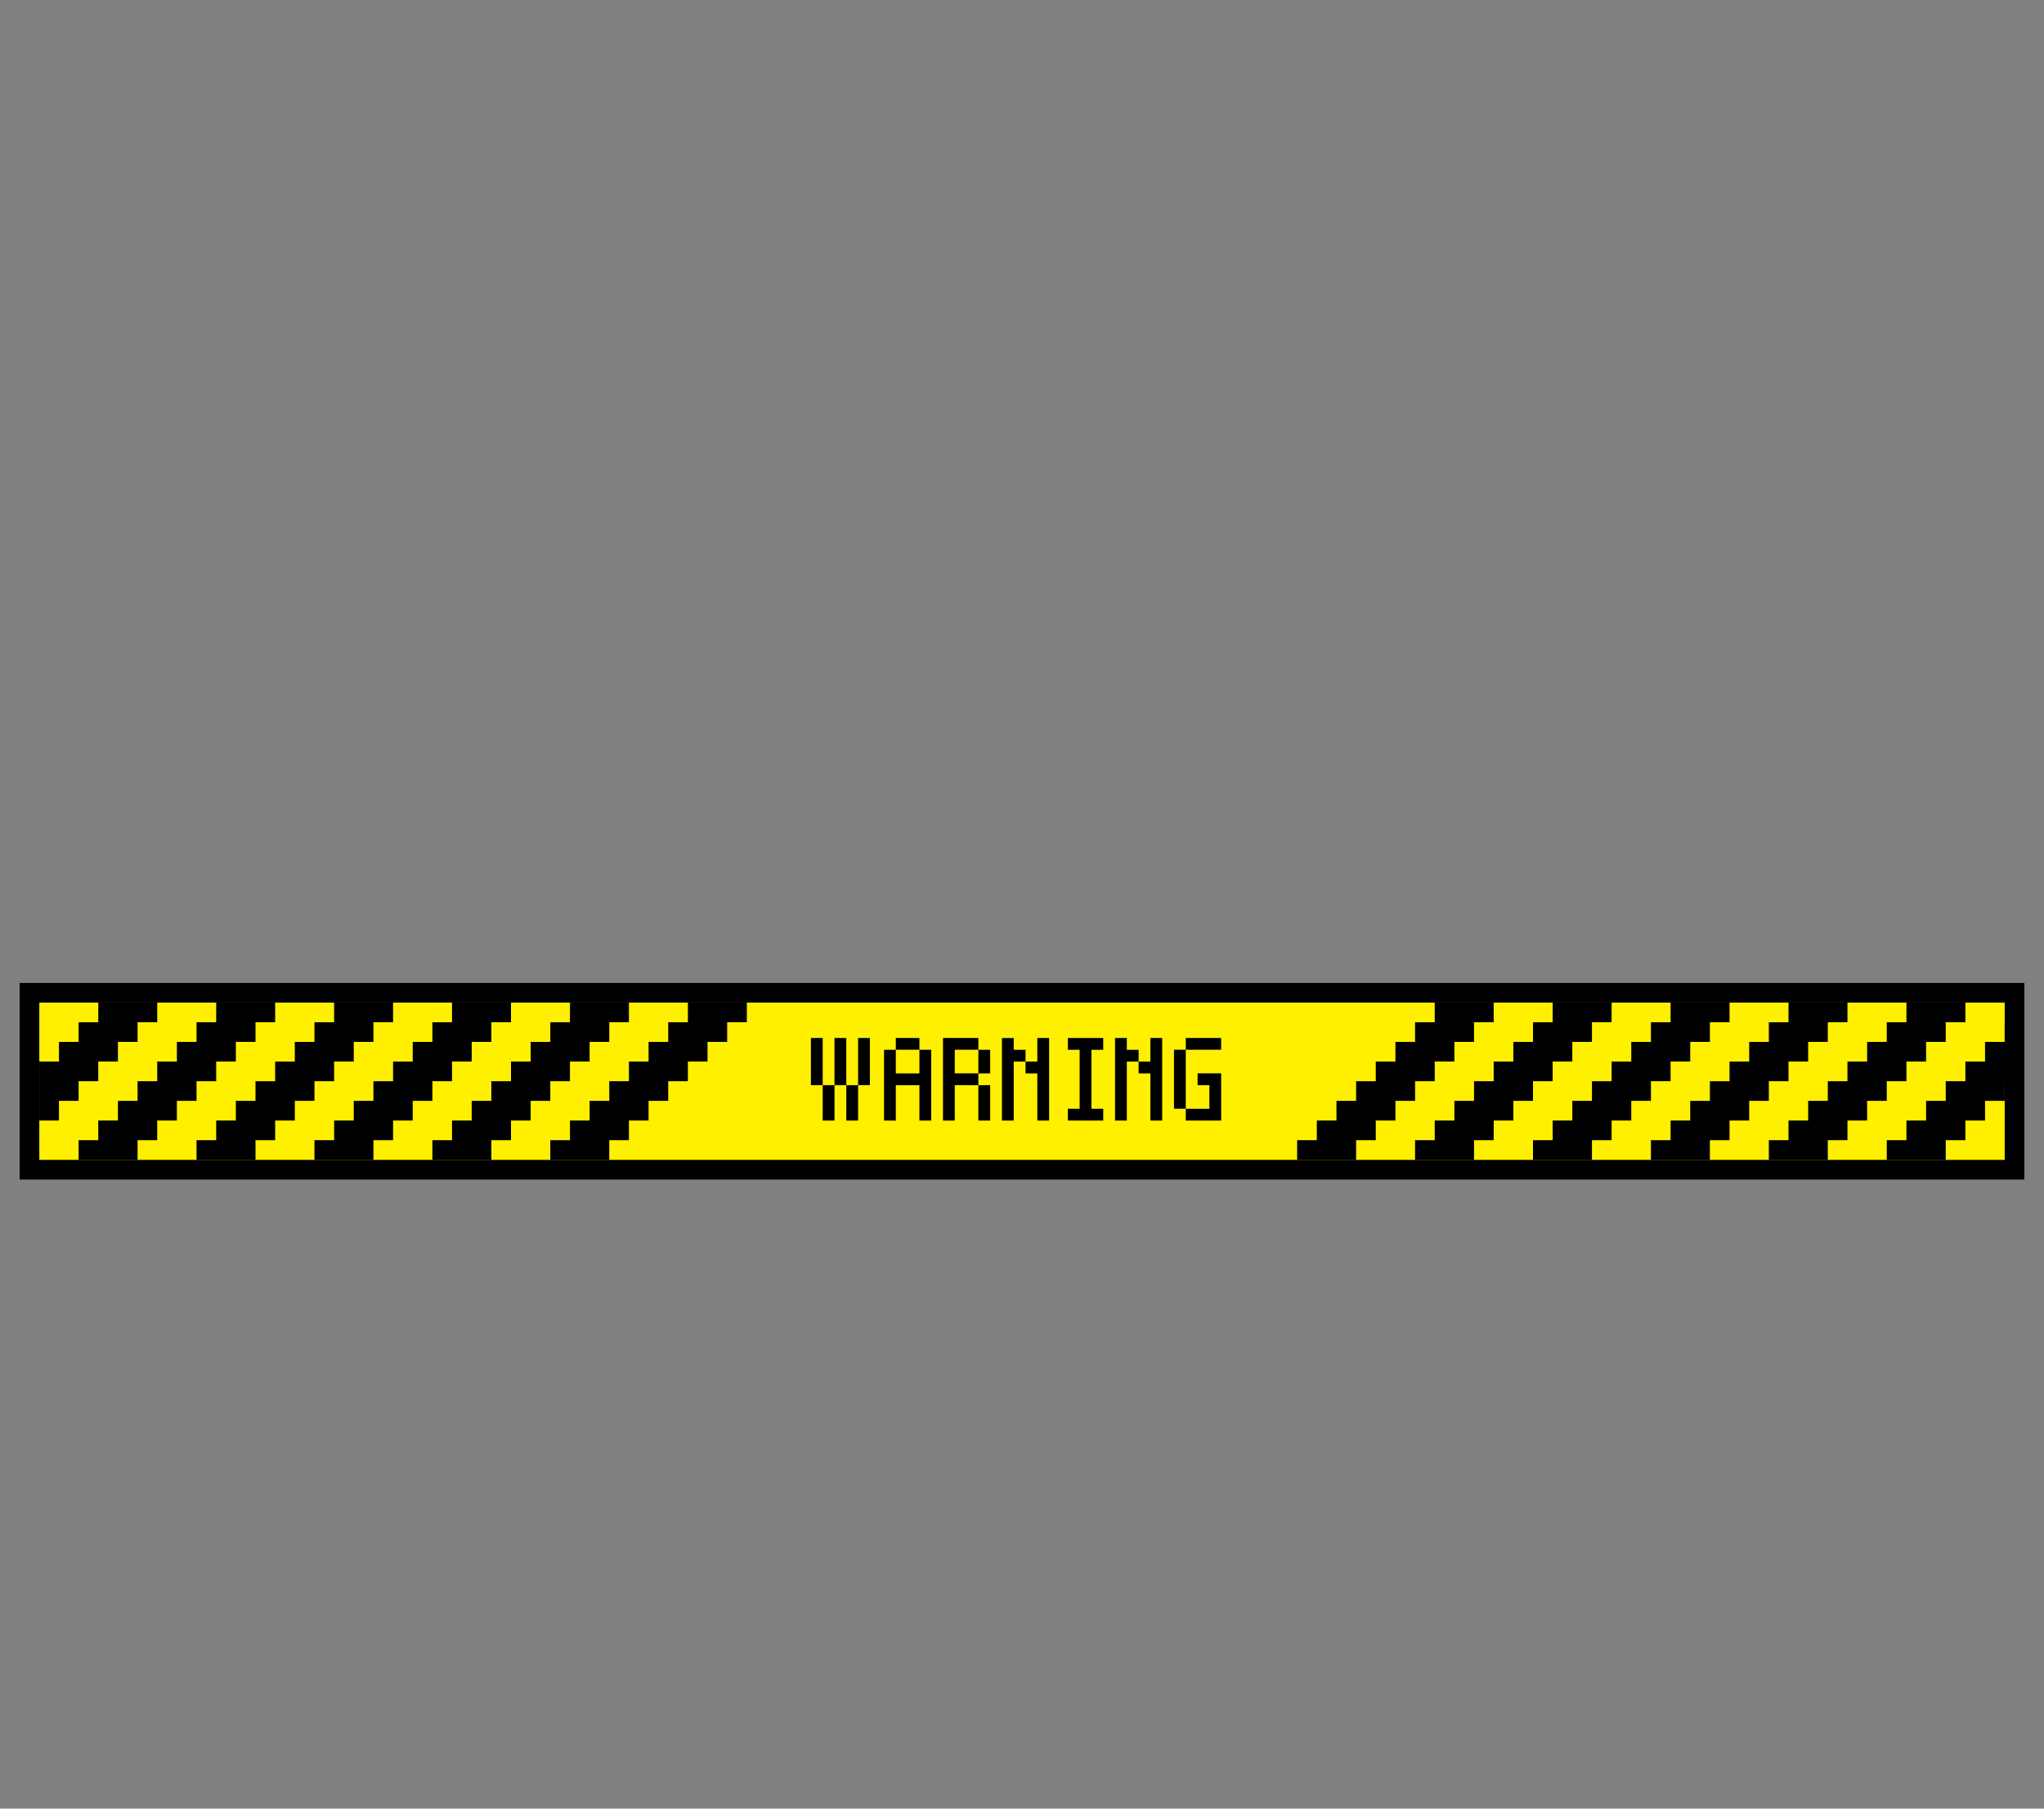
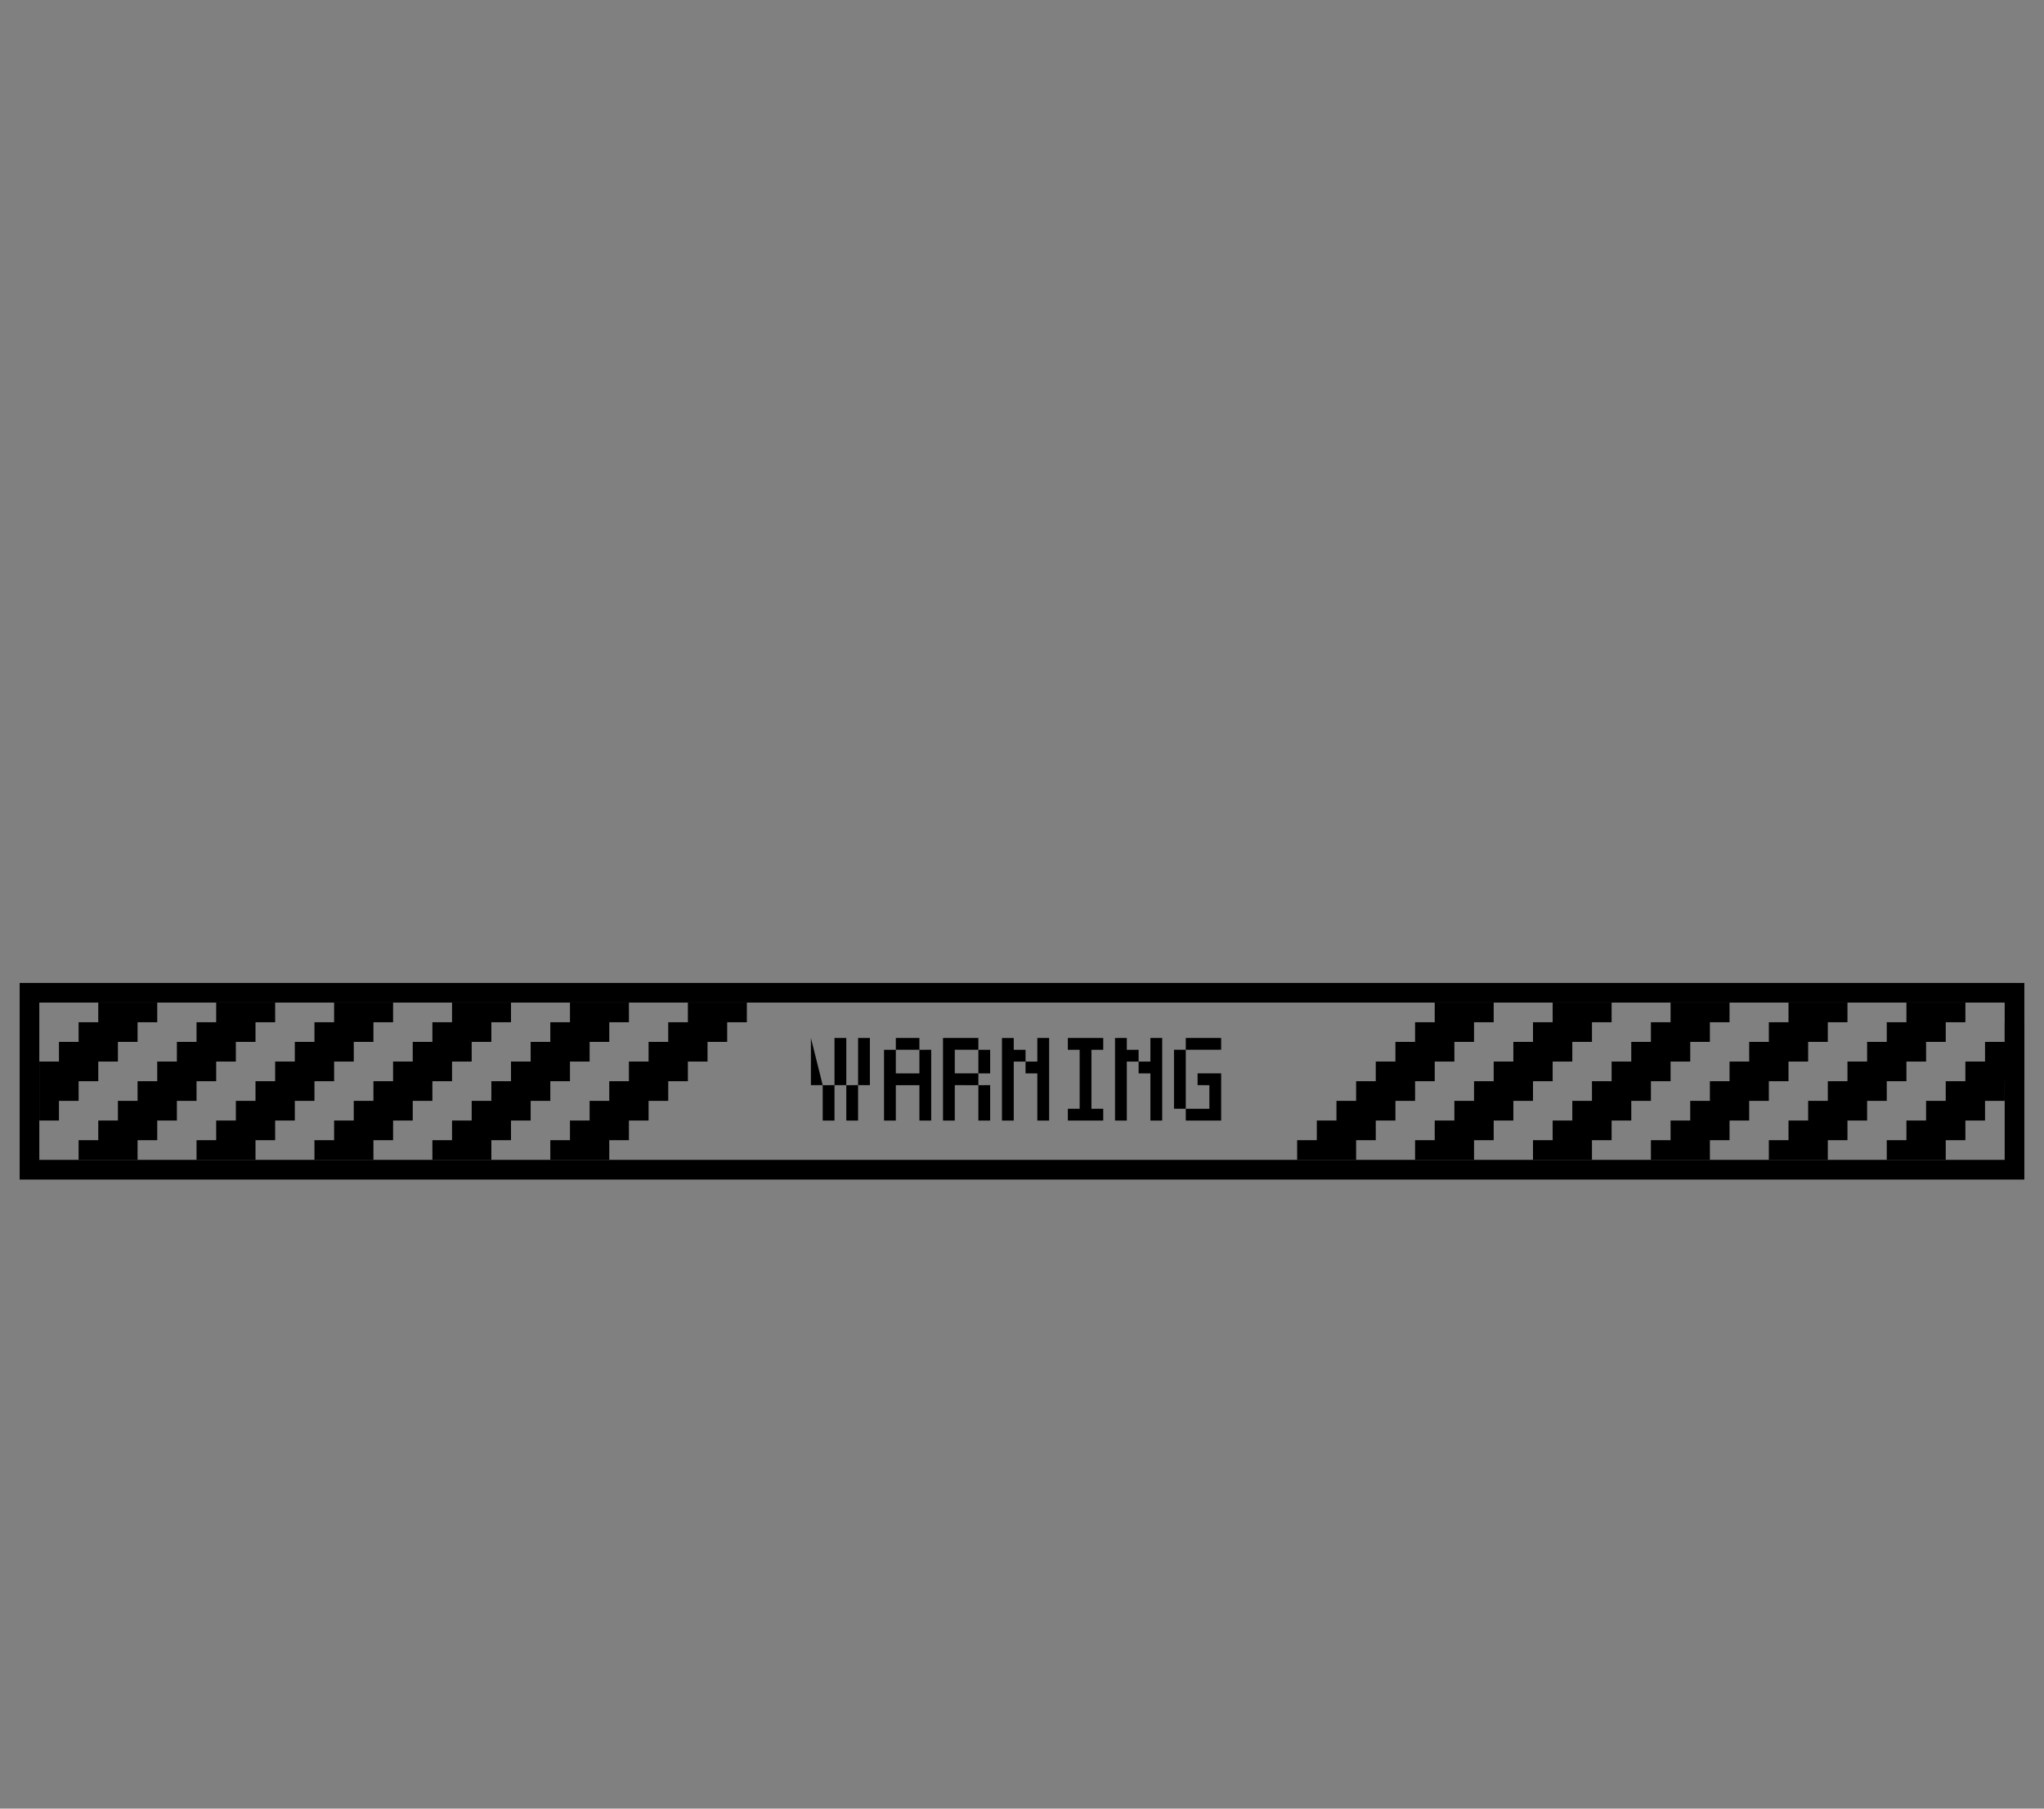
<svg xmlns="http://www.w3.org/2000/svg" viewBox="0 0 624 552">
  <rect x="0" y="0" width="624" height="552" fill="#808080" stroke="none" />
  <defs>
    <style>.cls-1{fill:#fff000;}.cls-2{fill:none;}</style>
  </defs>
  <g id="レイヤー_2" data-name="レイヤー 2">
    <g id="レイヤー_1-2" data-name="レイヤー 1">
-       <rect class="cls-1" x="9" y="302.99" width="606" height="54" />
      <path d="M612,300H6v60H618V300Zm0,54H12V306H612Z" />
-       <path d="M251.16,331.19h-3.6v-14.4h3.6Zm3.6,0V342h-3.6v-10.8Zm3.6,0h-3.6v-14.4h3.6Zm3.6,0V342h-3.6v-10.8Zm0,0v-14.4h3.6v14.4Z" />
+       <path d="M251.16,331.19h-3.6v-14.4Zm3.6,0V342h-3.6v-10.8Zm3.6,0h-3.6v-14.4h3.6Zm3.6,0V342h-3.6v-10.8Zm0,0v-14.4h3.6v14.4Z" />
      <path d="M284.28,320.39V342h-3.6v-10.8h-7.2V342h-3.6v-21.6h3.6v7.2h7.2v-7.2Zm-3.6,0h-7.2v-3.6h7.2Z" />
      <path d="M291.48,331.19V342h-3.6v-25.2h10.8v3.6h3.6v7.2h-3.6v3.6Zm0-3.6h7.2v-7.2h-7.2Zm10.8,3.6V342h-3.6v-10.8Z" />
      <path d="M309.48,324v18h-3.6v-25.2h3.6v3.6h3.6V324Zm10.8-7.2V342h-3.6v-14.4h-3.6V324h3.6v-7.2Z" />
      <path d="M326,342v-3.6h3.6v-18H326v-3.6h10.8v3.6h-3.6v18h3.6V342Z" />
      <path d="M344,324v18h-3.6v-25.2H344v3.6h3.6V324Zm10.8-7.2V342h-3.6v-14.4h-3.6V324h3.6v-7.2Z" />
      <path d="M362,338.39h-3.6v-18H362Zm10.8-18H362v-3.6h10.8Zm-7.2,10.8v-3.6h7.2V342H362v-3.6h7.2v-7.2Z" />
      <polygon points="24 329.99 30 329.99 30 323.99 36 323.99 36 317.99 42 317.99 42 311.99 48 311.99 48 305.99 42 305.99 36 305.99 30 305.99 30 311.99 24 311.99 24 317.99 18 317.99 18 323.99 12 323.99 12 329.99 12 335.99 12 341.99 18 341.99 18 335.99 24 335.99 24 329.99" />
      <polygon points="60 329.99 66 329.99 66 323.99 72 323.99 72 317.99 78 317.99 78 311.99 84 311.99 84 305.99 78 305.99 72 305.99 66 305.99 66 311.99 60 311.99 60 317.99 54 317.99 54 323.99 48 323.99 48 329.99 42 329.99 42 335.99 36 335.99 36 341.99 30 341.99 30 347.99 24 347.99 24 353.99 30 353.99 36 353.99 42 353.99 42 347.99 48 347.99 48 341.99 54 341.99 54 335.99 60 335.99 60 329.99" />
      <polygon points="96 329.99 102 329.99 102 323.99 108 323.99 108 317.99 114 317.99 114 311.99 120 311.99 120 305.99 114 305.99 108 305.99 102 305.99 102 311.99 96 311.99 96 317.99 90 317.99 90 323.99 84 323.99 84 329.99 78 329.99 78 335.99 72 335.99 72 341.99 66 341.99 66 347.99 60 347.99 60 353.99 66 353.99 72 353.99 78 353.99 78 347.99 84 347.99 84 341.99 90 341.99 90 335.99 96 335.99 96 329.99" />
      <polygon points="132 329.99 138 329.99 138 323.99 144 323.99 144 317.99 150 317.99 150 311.99 156 311.99 156 305.99 150 305.99 144 305.99 138 305.99 138 311.99 132 311.99 132 317.99 126 317.99 126 323.99 120 323.99 120 329.99 114 329.99 114 335.99 108 335.99 108 341.99 102 341.99 102 347.99 96 347.99 96 353.99 102 353.99 108 353.99 114 353.99 114 347.99 120 347.99 120 341.99 126 341.99 126 335.99 132 335.99 132 329.99" />
      <polygon points="168 329.99 174 329.99 174 323.99 180 323.99 180 317.99 186 317.99 186 311.99 192 311.99 192 305.99 186 305.99 180 305.99 174 305.99 174 311.99 168 311.99 168 317.99 162 317.99 162 323.99 156 323.99 156 329.99 150 329.99 150 335.99 144 335.99 144 341.99 138 341.99 138 347.99 132 347.99 132 353.99 138 353.99 144 353.99 150 353.99 150 347.99 156 347.99 156 341.99 162 341.99 162 335.99 168 335.99 168 329.99" />
      <polygon points="222 305.99 216 305.99 210 305.99 210 311.99 204 311.99 204 317.99 198 317.99 198 323.99 192 323.99 192 329.99 186 329.99 186 335.99 180 335.99 180 341.99 174 341.99 174 347.99 168 347.99 168 353.99 174 353.99 180 353.99 186 353.99 186 347.99 192 347.99 192 341.99 198 341.99 198 335.99 204 335.99 204 329.99 210 329.99 210 323.99 216 323.99 216 317.99 222 317.99 222 311.99 228 311.99 228 305.99 222 305.99" />
      <polygon points="432 329.99 438 329.99 438 323.99 444 323.99 444 317.99 450 317.99 450 311.99 456 311.99 456 305.99 450 305.99 444 305.99 438 305.99 438 311.99 432 311.99 432 317.99 426 317.99 426 323.99 420 323.99 420 329.99 414 329.99 414 335.99 408 335.99 408 341.99 402 341.99 402 347.99 396 347.99 396 353.99 402 353.99 408 353.99 414 353.99 414 347.99 420 347.99 420 341.99 426 341.99 426 335.99 432 335.99 432 329.99" />
      <polygon points="468 329.99 474 329.99 474 323.99 480 323.99 480 317.99 486 317.99 486 311.99 492 311.99 492 305.99 486 305.99 480 305.99 474 305.99 474 311.99 468 311.99 468 317.99 462 317.99 462 323.99 456 323.99 456 329.99 450 329.99 450 335.99 444 335.99 444 341.99 438 341.99 438 347.99 432 347.99 432 353.99 438 353.99 444 353.99 450 353.99 450 347.99 456 347.99 456 341.99 462 341.99 462 335.99 468 335.99 468 329.99" />
      <polygon points="504 329.99 510 329.99 510 323.99 516 323.99 516 317.99 522 317.99 522 311.99 528 311.99 528 305.99 522 305.99 516 305.99 510 305.99 510 311.99 504 311.99 504 317.99 498 317.99 498 323.99 492 323.99 492 329.99 486 329.99 486 335.99 480 335.99 480 341.99 474 341.99 474 347.99 468 347.99 468 353.99 474 353.99 480 353.99 486 353.99 486 347.99 492 347.99 492 341.99 498 341.99 498 335.99 504 335.99 504 329.99" />
      <polygon points="540 329.99 546 329.99 546 323.99 552 323.99 552 317.99 558 317.99 558 311.99 564 311.99 564 305.99 558 305.99 552 305.99 546 305.99 546 311.99 540 311.99 540 317.99 534 317.99 534 323.99 528 323.99 528 329.99 522 329.99 522 335.99 516 335.99 516 341.99 510 341.99 510 347.99 504 347.99 504 353.99 510 353.99 516 353.99 522 353.99 522 347.99 528 347.99 528 341.99 534 341.99 534 335.99 540 335.99 540 329.99" />
      <polygon points="576 329.99 582 329.99 582 323.99 588 323.99 588 317.99 594 317.99 594 311.99 600 311.99 600 305.99 594 305.99 588 305.99 582 305.99 582 311.99 576 311.99 576 317.99 570 317.99 570 323.99 564 323.99 564 329.99 558 329.99 558 335.99 552 335.99 552 341.99 546 341.99 546 347.99 540 347.99 540 353.99 546 353.99 552 353.99 558 353.99 558 347.99 564 347.99 564 341.99 570 341.99 570 335.99 576 335.99 576 329.99" />
      <polygon points="612 311.99 612 317.99 606 317.99 606 323.99 600 323.99 600 329.99 594 329.99 594 335.99 588 335.99 588 341.99 582 341.99 582 347.99 576 347.99 576 353.99 582 353.99 588 353.99 594 353.99 594 347.99 600 347.99 600 341.99 606 341.99 606 335.99 612 335.99 612 329.99 618 329.99 618 323.99 618 317.99 618 311.99 612 311.99" />
      <rect class="cls-2" width="624" height="552" />
    </g>
  </g>
</svg>